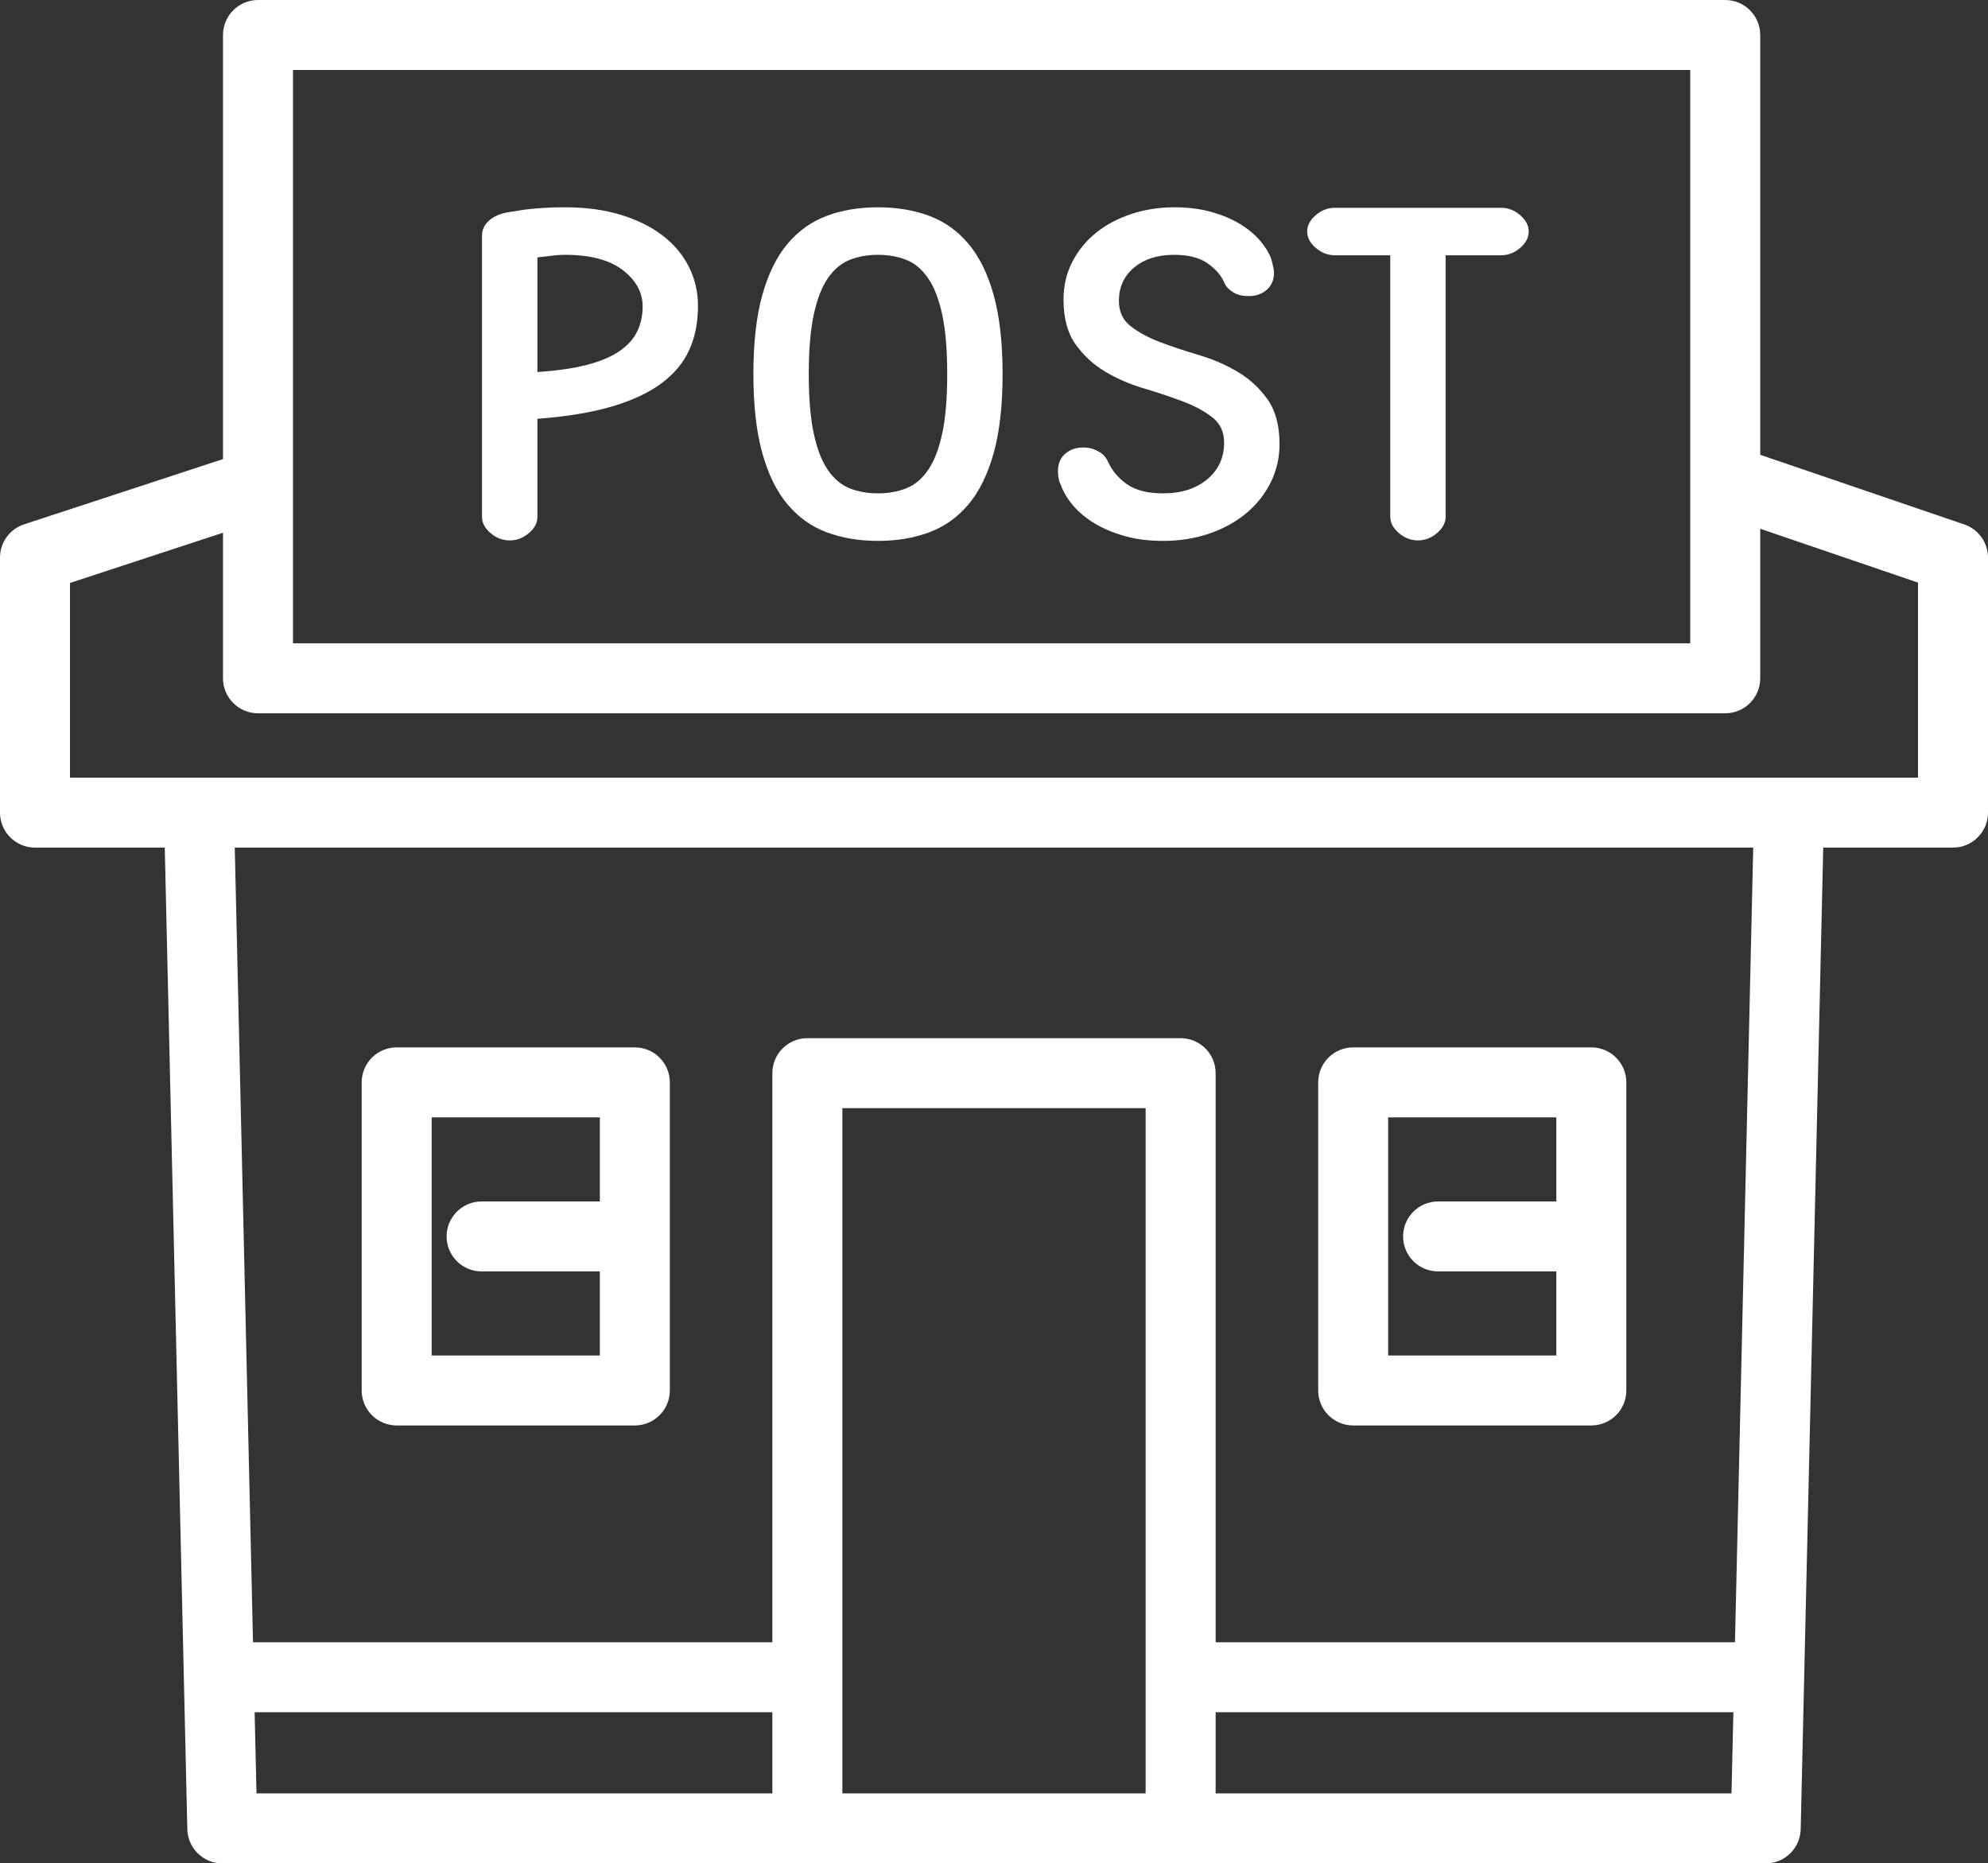
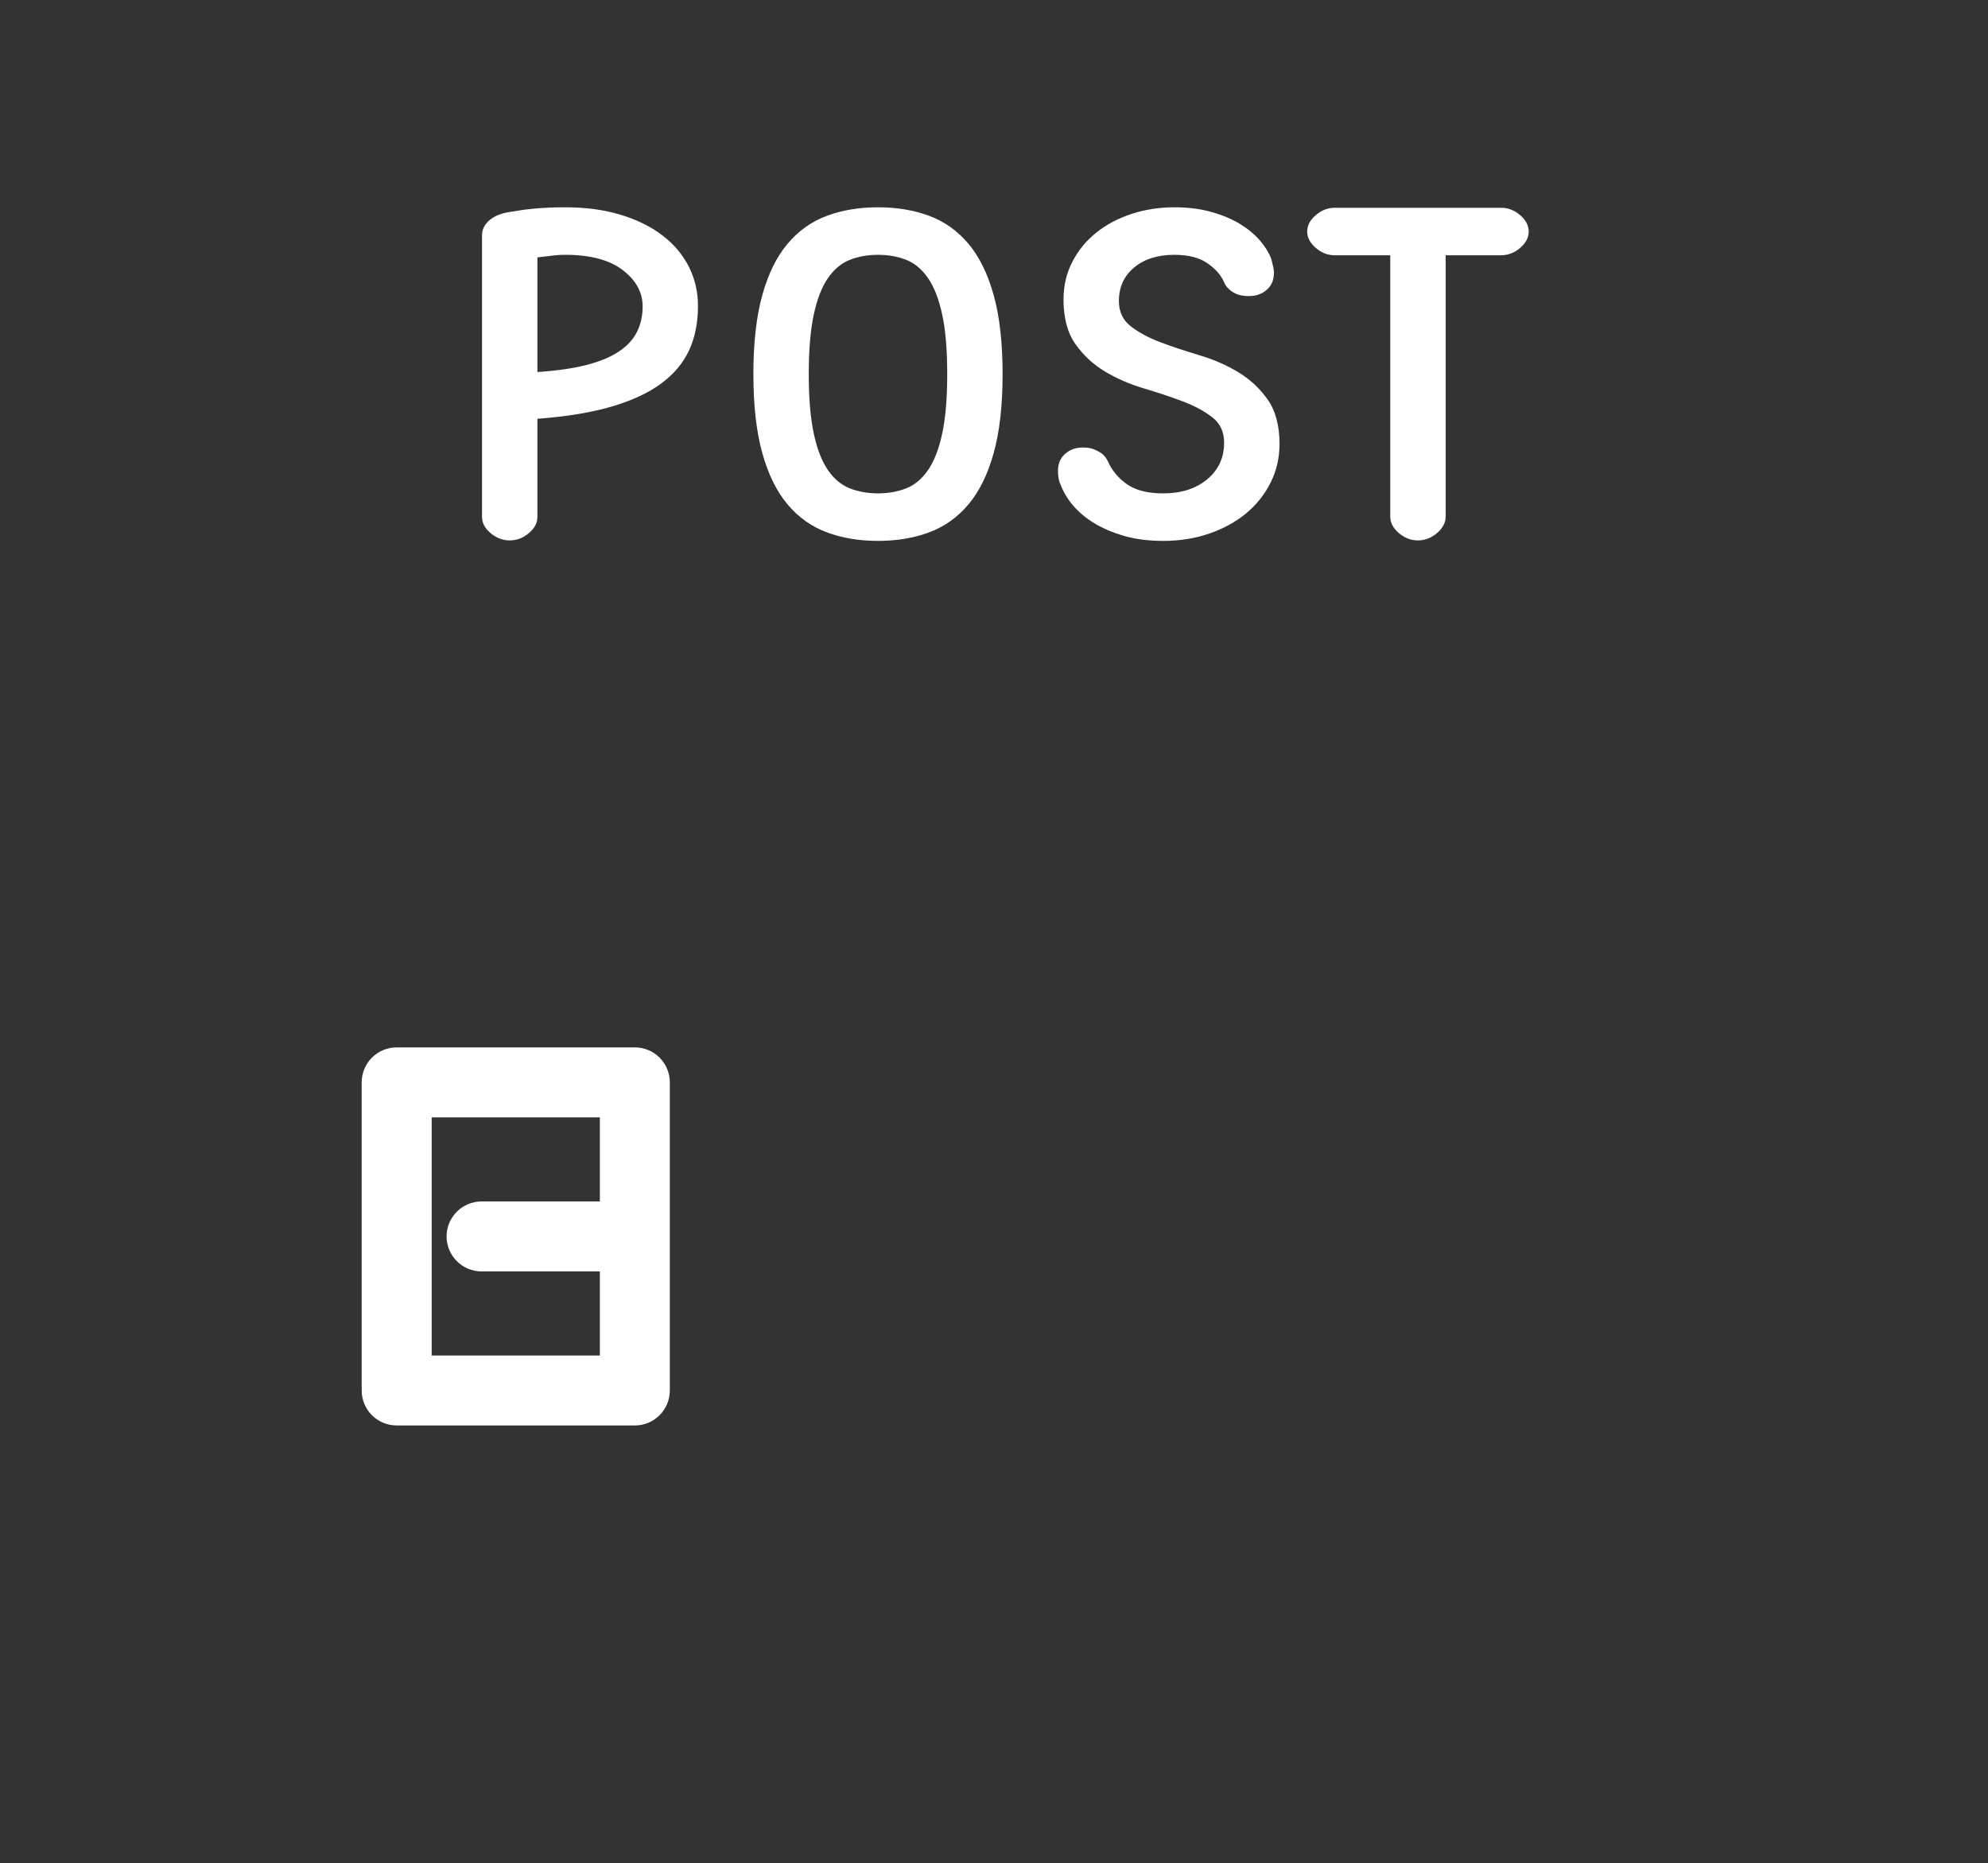
<svg xmlns="http://www.w3.org/2000/svg" fill="#000000" height="421.8" preserveAspectRatio="xMidYMid meet" version="1" viewBox="0.0 0.0 450.0 421.8" width="450" zoomAndPan="magnify">
  <rect x="0.0" y="0.0" width="450.0" height="421.8" fill="#333333" stroke="none" />
  <defs>
    <clipPath id="a">
-       <path d="M 0 0 L 450 0 L 450 421.828 L 0 421.828 Z M 0 0" />
-     </clipPath>
+       </clipPath>
  </defs>
  <g>
    <g clip-path="url(#a)" id="change1_1">
      <path d="M 434.156 176.035 L 15.844 176.035 L 15.844 131.965 L 50.477 120.598 L 50.477 153.551 C 50.477 157.926 54.023 161.473 58.398 161.473 L 390.52 161.473 C 394.895 161.473 398.441 157.926 398.441 153.551 L 398.441 119.699 L 434.156 131.891 Z M 392.727 371.777 L 275.168 371.777 L 275.168 242.938 C 275.168 238.562 271.621 235.016 267.246 235.016 L 182.754 235.016 C 178.379 235.016 174.832 238.562 174.832 242.938 L 174.832 371.777 L 57.273 371.777 L 53.141 191.879 L 396.855 191.879 Z M 391.941 405.988 L 275.168 405.988 L 275.168 387.617 L 392.363 387.617 Z M 259.324 405.988 L 190.676 405.988 L 190.676 250.855 L 259.324 250.855 Z M 174.832 405.988 L 58.059 405.988 L 57.637 387.617 L 174.832 387.617 Z M 66.32 15.844 L 382.598 15.844 L 382.598 145.629 L 66.32 145.629 Z M 444.637 118.727 L 398.441 102.957 L 398.441 7.926 C 398.441 3.551 394.895 0.004 390.52 0.004 L 58.398 0.004 C 54.023 0.004 50.477 3.551 50.477 7.926 L 50.477 103.926 L 5.449 118.699 C 2.199 119.762 0 122.801 0 126.223 L 0 183.957 C 0 188.328 3.547 191.879 7.922 191.879 L 37.297 191.879 L 42.402 414.09 C 42.496 418.395 46.016 421.832 50.32 421.832 L 399.684 421.832 C 403.984 421.832 407.5 418.395 407.602 414.09 L 412.703 191.879 L 442.078 191.879 C 446.453 191.879 450 188.328 450 183.957 L 450 126.223 C 450 122.836 447.844 119.824 444.637 118.727" fill="#ffffff" />
    </g>
    <g id="change1_2">
      <path d="M 97.715 252.945 L 135.781 252.945 L 135.781 271.98 L 109.012 271.98 C 104.637 271.98 101.09 275.527 101.09 279.902 C 101.09 284.273 104.637 287.82 109.012 287.82 L 135.781 287.82 L 135.781 306.852 L 97.715 306.852 Z M 89.793 322.691 L 143.699 322.691 C 148.074 322.691 151.621 319.145 151.621 314.773 L 151.621 245.023 C 151.621 240.652 148.074 237.105 143.699 237.105 L 89.793 237.105 C 85.418 237.105 81.871 240.652 81.871 245.023 L 81.871 314.773 C 81.871 319.145 85.418 322.691 89.793 322.691" fill="#ffffff" />
    </g>
    <g id="change1_3">
-       <path d="M 314.223 252.945 L 352.289 252.945 L 352.289 271.98 L 325.52 271.98 C 321.145 271.98 317.602 275.527 317.602 279.902 C 317.602 284.273 321.145 287.82 325.52 287.82 L 352.289 287.82 L 352.289 306.852 L 314.223 306.852 Z M 306.301 322.691 L 360.211 322.691 C 364.586 322.691 368.133 319.145 368.133 314.773 L 368.133 245.023 C 368.133 240.652 364.586 237.105 360.211 237.105 L 306.301 237.105 C 301.926 237.105 298.383 240.652 298.383 245.023 L 298.383 314.773 C 298.383 319.145 301.926 322.691 306.301 322.691" fill="#ffffff" />
-     </g>
+       </g>
    <g id="change1_4">
      <path d="M 144.211 75.086 C 143.375 76.785 142.016 78.27 140.137 79.543 C 138.254 80.816 135.789 81.844 132.738 82.621 C 129.688 83.402 125.988 83.934 121.645 84.215 L 121.645 58.27 C 122.312 58.195 122.98 58.113 123.648 58.035 C 124.234 57.957 124.883 57.879 125.594 57.801 C 126.305 57.723 127.078 57.684 127.914 57.684 C 133.598 57.684 137.941 58.832 140.949 61.133 C 143.957 63.434 145.465 66.172 145.465 69.359 C 145.465 71.477 145.043 73.391 144.211 75.086 Z M 149.977 53.309 C 147.387 51.324 144.23 49.762 140.512 48.629 C 136.793 47.492 132.594 46.926 127.914 46.926 C 125.988 46.926 124.258 46.977 122.711 47.086 C 121.16 47.195 119.848 47.312 118.762 47.457 C 117.422 47.668 116.297 47.844 115.375 47.988 C 113.453 48.273 111.93 48.891 110.801 49.844 C 109.672 50.805 109.109 51.953 109.109 53.301 L 109.109 117.023 C 109.109 118.371 109.754 119.594 111.051 120.691 C 112.348 121.789 113.789 122.336 115.375 122.336 C 116.965 122.336 118.406 121.789 119.703 120.695 C 120.996 119.602 121.645 118.383 121.645 117.039 L 121.645 94.805 C 128.246 94.309 133.848 93.387 138.441 92.039 C 143.039 90.688 146.777 88.949 149.66 86.824 C 152.547 84.695 154.656 82.18 155.996 79.27 C 157.328 76.363 157.996 73.023 157.996 69.27 C 157.996 66.078 157.309 63.113 155.93 60.387 C 154.551 57.652 152.566 55.297 149.977 53.309" fill="#ffffff" />
    </g>
    <g id="change1_5">
      <path d="M 213.281 98.133 C 212.531 101.633 211.465 104.383 210.086 106.391 C 208.707 108.398 207.055 109.785 205.137 110.547 C 203.211 111.305 201.078 111.688 198.742 111.688 C 196.398 111.688 194.27 111.305 192.348 110.547 C 190.426 109.785 188.773 108.398 187.395 106.391 C 186.016 104.383 184.949 101.633 184.199 98.133 C 183.449 94.637 183.07 90.152 183.07 84.684 C 183.07 79.215 183.449 74.734 184.199 71.234 C 184.949 67.738 186.016 64.984 187.395 62.98 C 188.773 60.973 190.426 59.586 192.348 58.828 C 194.27 58.066 196.398 57.684 198.742 57.684 C 201.078 57.684 203.211 58.066 205.137 58.828 C 207.055 59.586 208.707 60.973 210.086 62.98 C 211.465 64.984 212.531 67.738 213.281 71.234 C 214.035 74.734 214.41 79.215 214.41 84.684 C 214.41 90.152 214.035 94.637 213.281 98.133 Z M 219.238 55.215 C 216.773 52.273 213.805 50.16 210.336 48.863 C 206.867 47.57 203.004 46.926 198.742 46.926 C 194.48 46.926 190.613 47.57 187.145 48.863 C 183.676 50.16 180.711 52.273 178.246 55.215 C 175.781 58.148 173.875 62.031 172.539 66.852 C 171.203 71.68 170.535 77.625 170.535 84.684 C 170.535 91.746 171.203 97.691 172.539 102.512 C 173.875 107.34 175.781 111.223 178.246 114.156 C 180.711 117.098 183.676 119.211 187.145 120.504 C 190.613 121.801 194.48 122.445 198.742 122.445 C 203.004 122.445 206.867 121.801 210.336 120.504 C 213.805 119.211 216.773 117.098 219.238 114.156 C 221.703 111.223 223.602 107.34 224.941 102.512 C 226.277 97.691 226.945 91.746 226.945 84.684 C 226.945 77.625 226.277 71.68 224.941 66.852 C 223.602 62.031 221.703 58.148 219.238 55.215" fill="#ffffff" />
    </g>
    <g id="change1_6">
      <path d="M 280.227 84.215 C 277.551 82.613 274.625 81.344 271.449 80.398 C 268.27 79.461 265.348 78.488 262.676 77.477 C 259.996 76.469 257.766 75.27 255.969 73.871 C 254.172 72.484 253.273 70.566 253.273 68.125 C 253.273 64.996 254.422 62.473 256.723 60.555 C 259.02 58.645 262.047 57.684 265.809 57.684 C 268.984 57.684 271.488 58.324 273.328 59.602 C 275.168 60.887 276.422 62.324 277.09 63.914 C 277.34 64.535 277.719 65.059 278.219 65.469 C 278.637 65.887 279.199 66.25 279.91 66.562 C 280.621 66.871 281.562 67.027 282.73 67.027 C 284.316 67.027 285.656 66.555 286.742 65.598 C 287.828 64.652 288.375 63.359 288.375 61.738 C 288.375 61.387 288.328 61.016 288.246 60.629 C 288.16 60.242 288.078 59.871 287.996 59.52 C 287.91 59.164 287.828 58.844 287.746 58.566 C 287.242 57.223 286.41 55.867 285.238 54.492 C 284.066 53.113 282.562 51.859 280.727 50.73 C 278.887 49.605 276.715 48.691 274.207 47.984 C 271.699 47.277 268.898 46.926 265.809 46.926 C 262.379 46.926 259.141 47.43 256.094 48.441 C 253.039 49.449 250.387 50.859 248.133 52.672 C 245.875 54.48 244.078 56.672 242.742 59.25 C 241.402 61.828 240.734 64.68 240.734 67.816 C 240.734 71.992 241.633 75.355 243.43 77.895 C 245.227 80.438 247.465 82.508 250.137 84.113 C 252.812 85.711 255.734 86.984 258.914 87.922 C 262.09 88.863 265.012 89.844 267.688 90.848 C 270.363 91.859 272.598 93.059 274.395 94.453 C 276.191 95.844 277.09 97.758 277.09 100.195 C 277.09 103.605 275.816 106.375 273.266 108.5 C 270.715 110.625 267.395 111.688 263.301 111.688 C 259.789 111.688 257.055 110.996 255.09 109.609 C 253.125 108.223 251.684 106.492 250.766 104.414 C 250.516 103.863 250.137 103.344 249.637 102.859 C 249.219 102.512 248.637 102.168 247.883 101.82 C 247.129 101.473 246.207 101.301 245.125 101.301 C 243.531 101.301 242.199 101.773 241.113 102.73 C 240.023 103.68 239.484 104.969 239.484 106.586 C 239.484 107.008 239.5 107.395 239.547 107.746 C 239.586 108.102 239.648 108.453 239.734 108.805 C 239.816 109.16 239.938 109.477 240.109 109.758 C 240.691 111.379 241.633 112.945 242.93 114.461 C 244.227 115.977 245.836 117.316 247.758 118.477 C 249.68 119.645 251.934 120.594 254.527 121.336 C 257.113 122.074 260.039 122.445 263.301 122.445 C 267.062 122.445 270.551 121.887 273.77 120.773 C 276.984 119.66 279.766 118.129 282.105 116.18 C 284.445 114.23 286.281 111.914 287.621 109.234 C 288.957 106.551 289.629 103.641 289.629 100.508 C 289.629 96.328 288.727 92.973 286.934 90.43 C 285.133 87.887 282.898 85.816 280.227 84.215" fill="#ffffff" />
    </g>
    <g id="change1_7">
      <path d="M 344.094 48.699 C 342.797 47.59 341.355 47.035 339.77 47.035 L 302.16 47.035 C 300.57 47.035 299.133 47.59 297.836 48.699 C 296.539 49.812 295.895 51.051 295.895 52.414 C 295.895 53.773 296.539 55.012 297.836 56.121 C 299.133 57.234 300.57 57.789 302.16 57.789 L 314.695 57.789 L 314.695 116.957 C 314.695 118.32 315.344 119.555 316.641 120.672 C 317.938 121.777 319.379 122.336 320.965 122.336 C 322.551 122.336 323.992 121.777 325.289 120.672 C 326.586 119.555 327.234 118.32 327.234 116.957 L 327.234 57.789 L 339.77 57.789 C 341.355 57.789 342.797 57.234 344.094 56.121 C 345.391 55.012 346.035 53.773 346.035 52.414 C 346.035 51.051 345.391 49.812 344.094 48.699" fill="#ffffff" />
    </g>
  </g>
</svg>